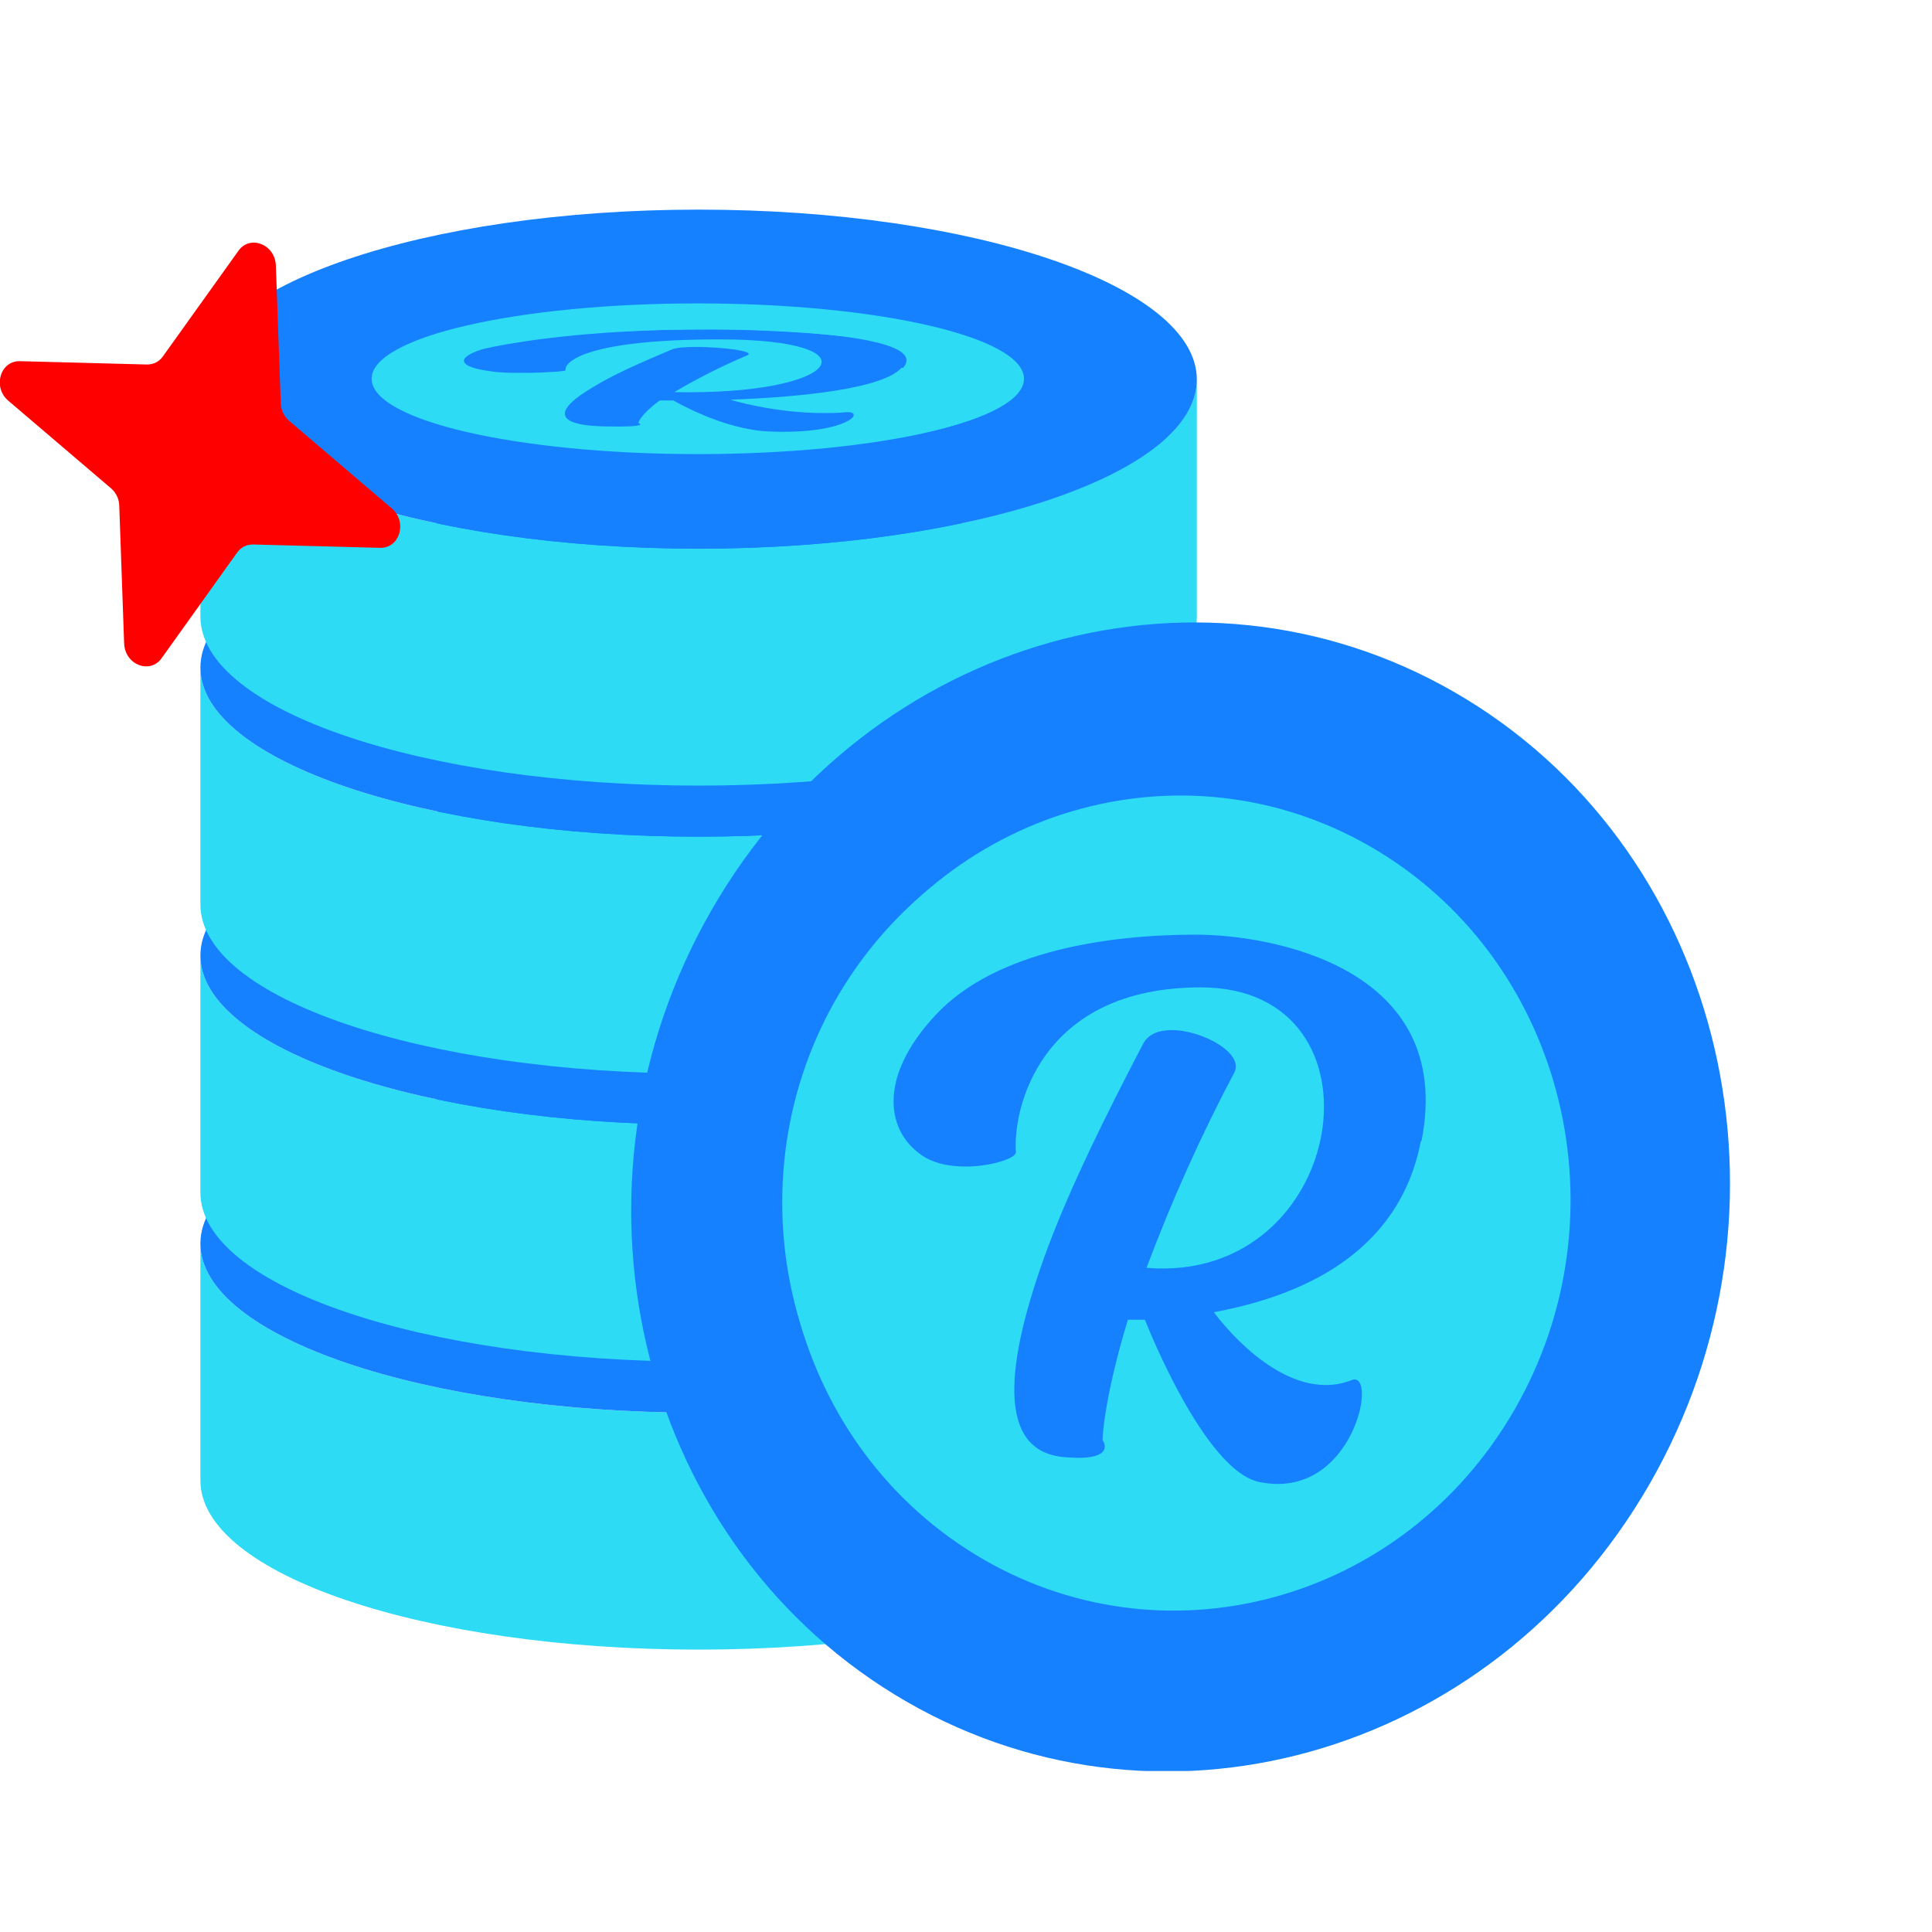
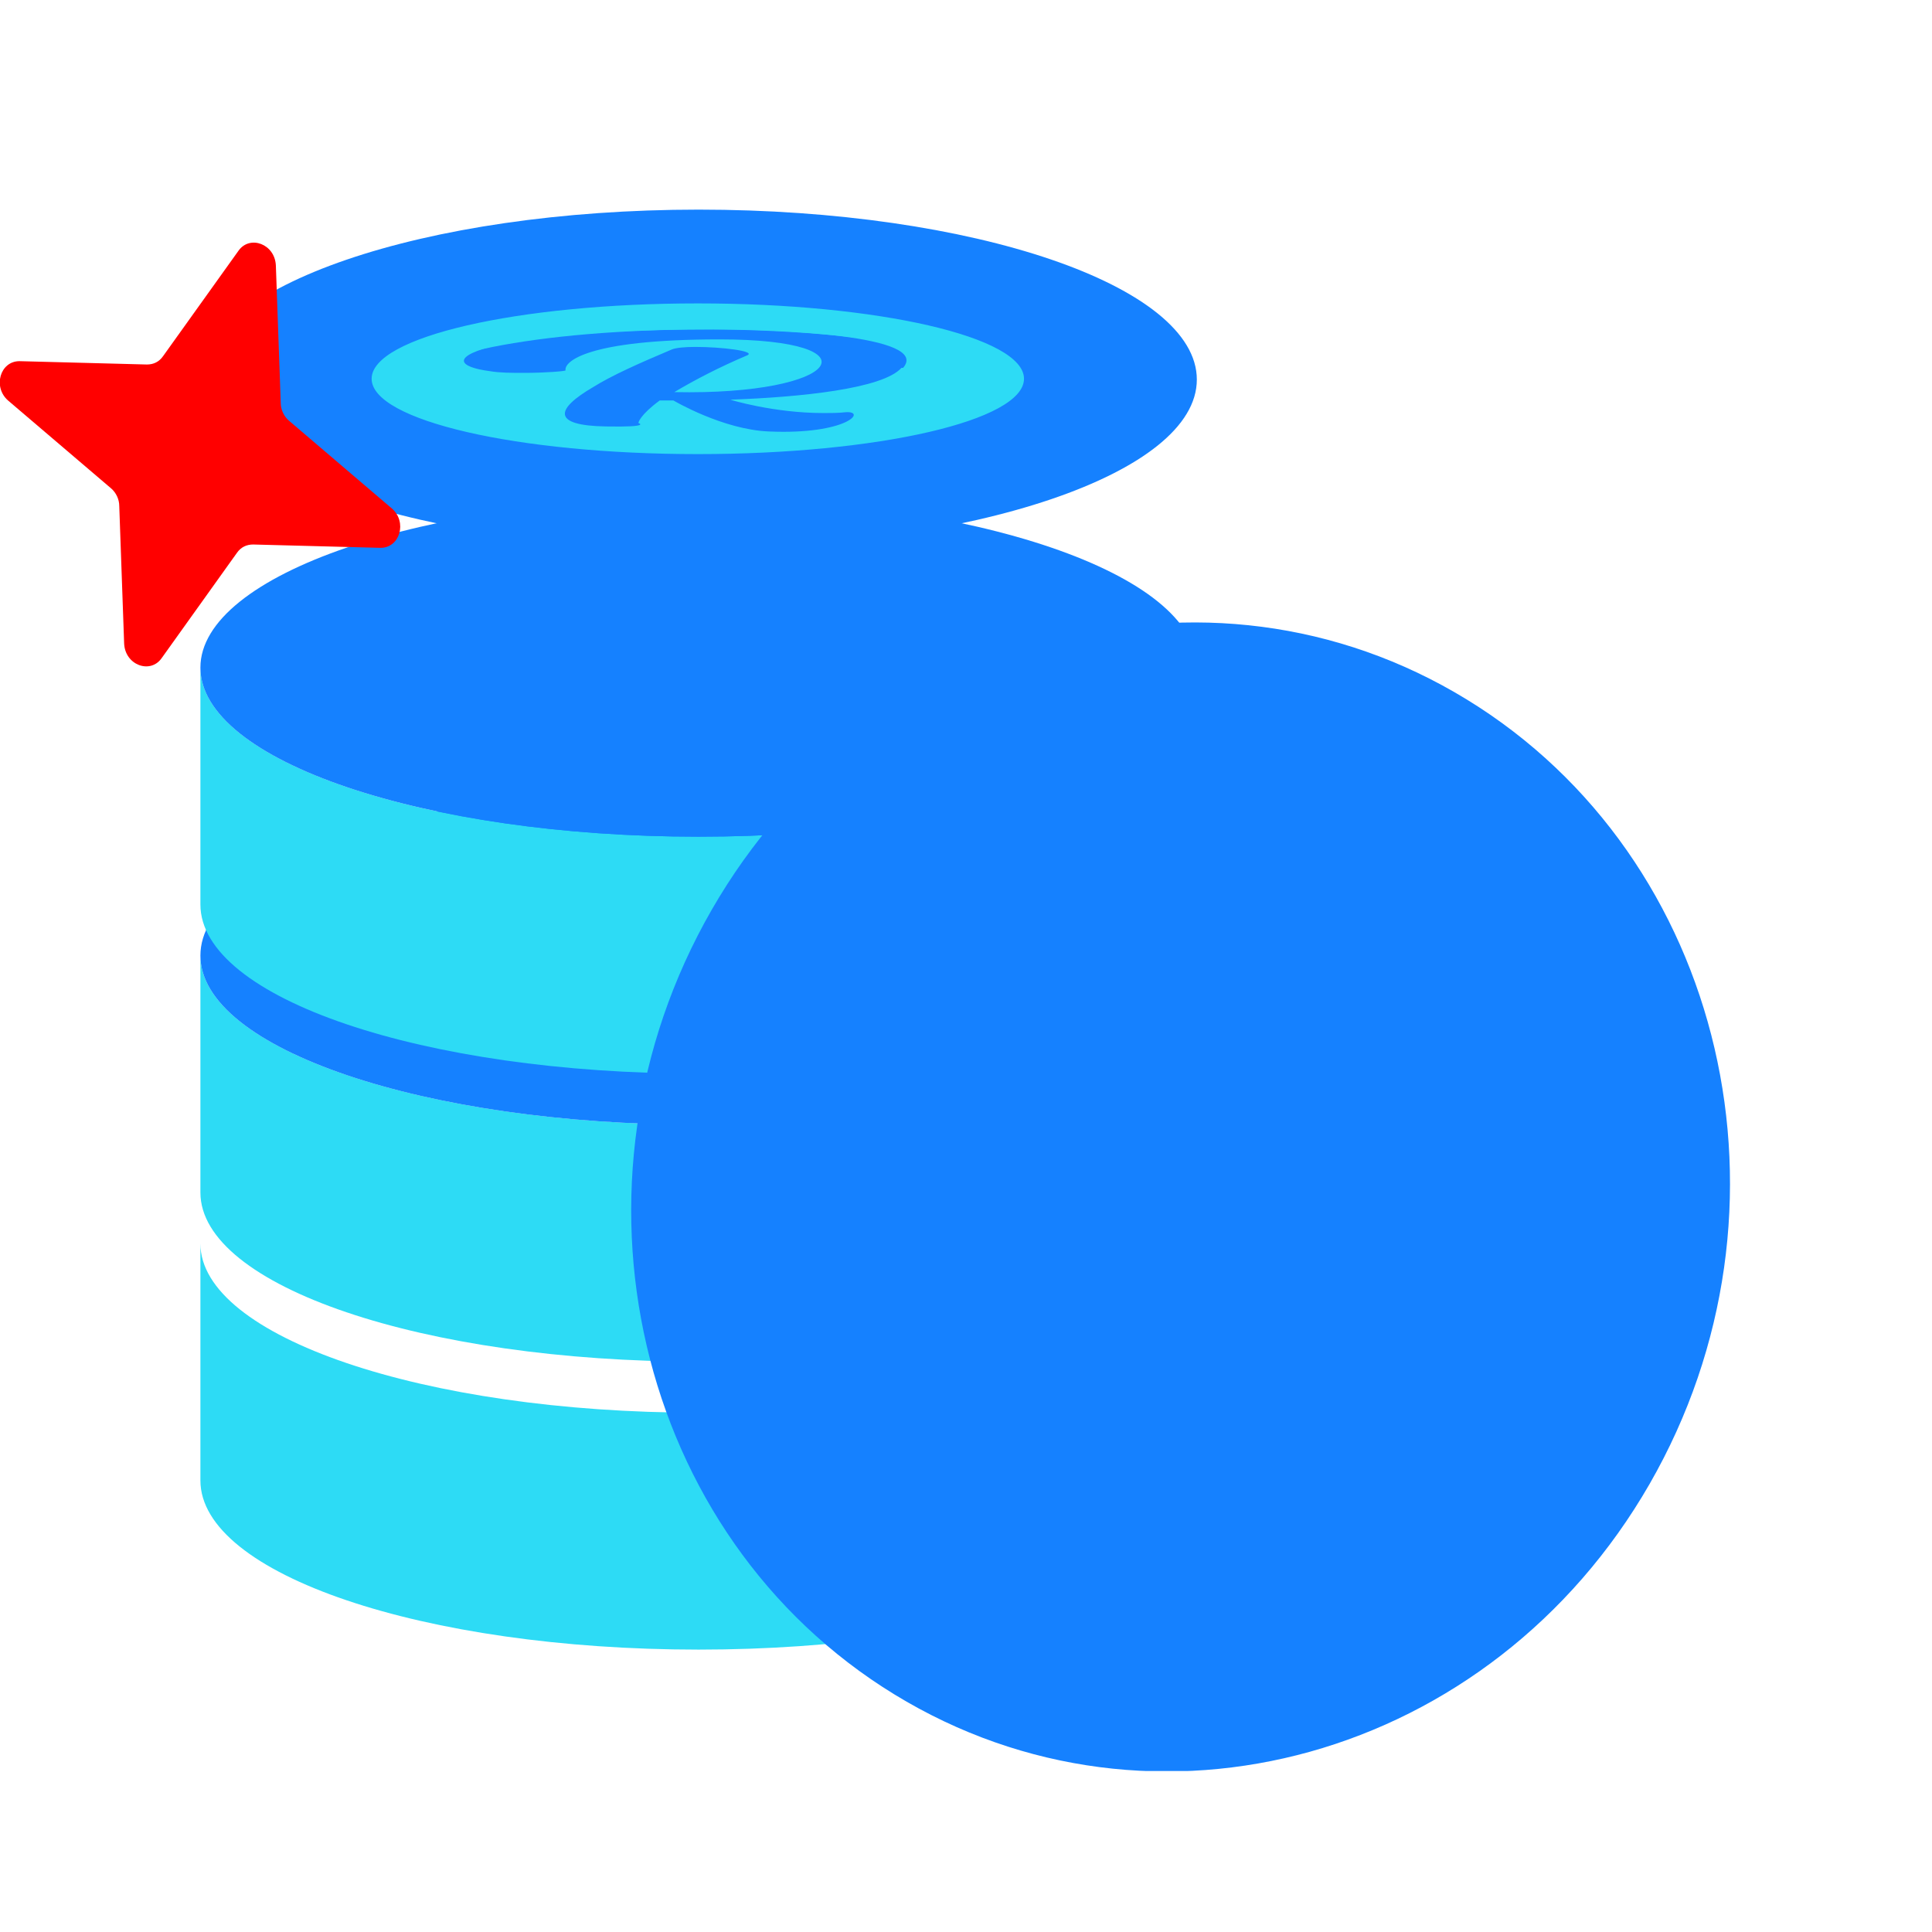
<svg xmlns="http://www.w3.org/2000/svg" width="48" height="48" viewBox="0 0 48 48" fill="none">
  <g clip-path="url(#clip0_3158_153448)">
    <path d="M29.735 30.896V36.782C29.735 39.112 24.191 40.984 17.357 40.984C10.523 40.984 4.979 39.112 4.979 36.782V30.896C4.979 33.205 10.523 35.098 17.357 35.098C24.191 35.098 29.735 33.205 29.735 30.896Z" fill="#2DDBF5" />
-     <path d="M17.357 26.674C24.191 26.674 29.735 28.567 29.735 30.896C29.735 33.226 24.191 35.098 17.357 35.098C10.523 35.098 4.979 33.205 4.979 30.896C4.979 28.587 10.523 26.674 17.357 26.674Z" fill="#1581FF" />
    <path d="M29.735 23.741V29.627C29.735 31.957 24.191 33.829 17.357 33.829C10.523 33.829 4.979 31.957 4.979 29.627V23.741C4.979 26.049 10.523 27.942 17.357 27.942C24.191 27.942 29.735 26.049 29.735 23.741Z" fill="#2DDBF5" />
    <path d="M17.357 19.519C24.191 19.519 29.735 21.411 29.735 23.741C29.735 26.071 24.191 27.943 17.357 27.943C10.523 27.943 4.979 26.05 4.979 23.741C4.979 21.432 10.523 19.519 17.357 19.519Z" fill="#1581FF" />
    <path d="M29.735 16.585V22.472C29.735 24.801 24.191 26.673 17.357 26.673C10.523 26.673 4.979 24.801 4.979 22.472V16.585C4.979 18.894 10.523 20.787 17.357 20.787C24.191 20.787 29.735 18.894 29.735 16.585Z" fill="#2DDBF5" />
    <path d="M17.357 12.363C24.191 12.363 29.735 14.256 29.735 16.586C29.735 18.915 24.191 20.787 17.357 20.787C10.523 20.787 4.979 18.895 4.979 16.586C4.979 14.277 10.523 12.363 17.357 12.363Z" fill="#1581FF" />
-     <path d="M29.735 9.43V15.317C29.735 17.646 24.191 19.518 17.357 19.518C10.523 19.518 4.979 17.646 4.979 15.317V9.43C4.979 11.739 10.523 13.632 17.357 13.632C24.191 13.632 29.735 11.739 29.735 9.43Z" fill="#2DDBF5" />
    <path d="M17.357 5.208C24.191 5.208 29.735 7.101 29.735 9.43C29.735 11.76 24.191 13.632 17.357 13.632C10.523 13.632 4.979 11.739 4.979 9.43C4.979 7.122 10.523 5.208 17.357 5.208Z" fill="#1581FF" />
    <path d="M17.5 11C21.642 11 25 10.328 25 9.5C25 8.672 21.642 8 17.5 8C13.358 8 10 8.672 10 9.5C10 10.328 13.358 11 17.5 11Z" stroke="#2DDBF5" stroke-width="0.37" stroke-miterlimit="10" />
    <path d="M40.983 36.87C44.908 30.043 42.874 21.316 36.439 17.377C30.005 13.438 21.606 15.779 17.681 22.606C13.755 29.433 15.789 38.16 22.224 42.099C28.658 46.038 37.057 43.697 40.983 36.87Z" fill="#1581FF" />
-     <path d="M37.462 34.921C40.181 30.193 38.705 24.109 34.166 21.33C29.628 18.552 23.744 20.132 21.026 24.86C18.308 29.587 19.784 35.672 24.322 38.45C28.861 41.228 34.744 39.648 37.462 34.921Z" stroke="#2DDBF5" stroke-width="0.39" stroke-miterlimit="10" />
    <path d="M6.854 6.602L6.975 10.013C6.975 10.179 7.056 10.346 7.177 10.45L9.737 12.634C10.12 12.967 9.938 13.611 9.455 13.611L6.29 13.528C6.128 13.528 5.987 13.591 5.886 13.736L4.012 16.357C3.729 16.752 3.104 16.523 3.084 15.983L2.963 12.571C2.963 12.405 2.883 12.239 2.762 12.135L0.201 9.951C-0.182 9.618 -0 8.973 0.484 8.973L3.649 9.056C3.81 9.056 3.951 8.994 4.052 8.848L5.927 6.227C6.209 5.832 6.834 6.061 6.854 6.602Z" fill="#FF0000" />
-     <path d="M29.191 19.893C23.788 19.893 19.434 24.365 19.434 29.877C19.434 35.389 23.808 39.861 29.191 39.861C34.573 39.861 38.948 35.389 38.948 29.877C38.948 24.365 34.573 19.893 29.191 19.893ZM35.299 28.358C34.755 31.166 32.295 32.206 30.159 32.601C30.159 32.601 31.449 34.411 32.941 34.411C33.162 34.411 33.384 34.369 33.586 34.286C34.251 34.037 33.626 37.281 31.308 36.824C29.917 36.574 28.445 32.789 28.445 32.789H28.022C27.437 34.702 27.377 35.784 27.397 35.784C27.397 35.784 27.78 36.325 26.429 36.2C24.776 36.054 24.937 33.933 26.046 30.958C26.61 29.461 27.457 27.734 28.405 25.925C28.526 25.696 28.788 25.592 29.11 25.592C29.876 25.592 30.925 26.174 30.663 26.653C29.836 28.213 29.11 29.835 28.485 31.499C33.485 31.915 34.634 24.531 29.836 24.531C25.824 24.531 25.159 27.568 25.24 28.629C25.24 28.774 24.635 28.982 23.99 28.982C23.627 28.982 23.264 28.92 22.982 28.753C22.014 28.171 21.772 26.777 23.264 25.197C24.756 23.616 27.558 23.221 29.715 23.221C31.509 23.221 36.166 23.99 35.319 28.337L35.299 28.358Z" fill="#2DDBF5" />
    <path d="M17.337 7.538C12.862 7.538 9.233 8.37 9.233 9.41C9.233 10.45 12.862 11.282 17.337 11.282C21.812 11.282 25.441 10.45 25.441 9.41C25.441 8.37 21.812 7.538 17.337 7.538ZM22.397 9.139C21.933 9.659 19.897 9.867 18.143 9.93C18.143 9.93 19.212 10.262 20.462 10.262C20.643 10.262 20.825 10.262 21.006 10.242C21.55 10.2 21.046 10.803 19.111 10.72C17.962 10.678 16.732 9.95 16.732 9.95H16.39C15.906 10.304 15.845 10.512 15.866 10.512C15.866 10.512 16.188 10.616 15.059 10.595C13.688 10.574 13.809 10.158 14.736 9.618C15.2 9.326 15.906 9.014 16.692 8.682C16.793 8.64 17.015 8.619 17.277 8.619C17.922 8.619 18.789 8.723 18.567 8.827C17.881 9.118 17.277 9.43 16.753 9.742C20.905 9.826 21.853 8.432 17.881 8.432C14.555 8.432 14.011 8.994 14.051 9.202C14.051 9.222 13.547 9.264 13.023 9.264C12.721 9.264 12.418 9.264 12.176 9.222C11.37 9.118 11.168 8.848 12.418 8.557C13.648 8.266 15.966 8.182 17.781 8.182C19.252 8.182 23.143 8.328 22.437 9.139H22.397Z" fill="#2DDBF5" />
  </g>
  <defs>
    <clipPath id="clip0_3158_153448">
      <rect width="43" height="39" fill="white" transform="translate(0 5)" />
    </clipPath>
  </defs>
</svg>